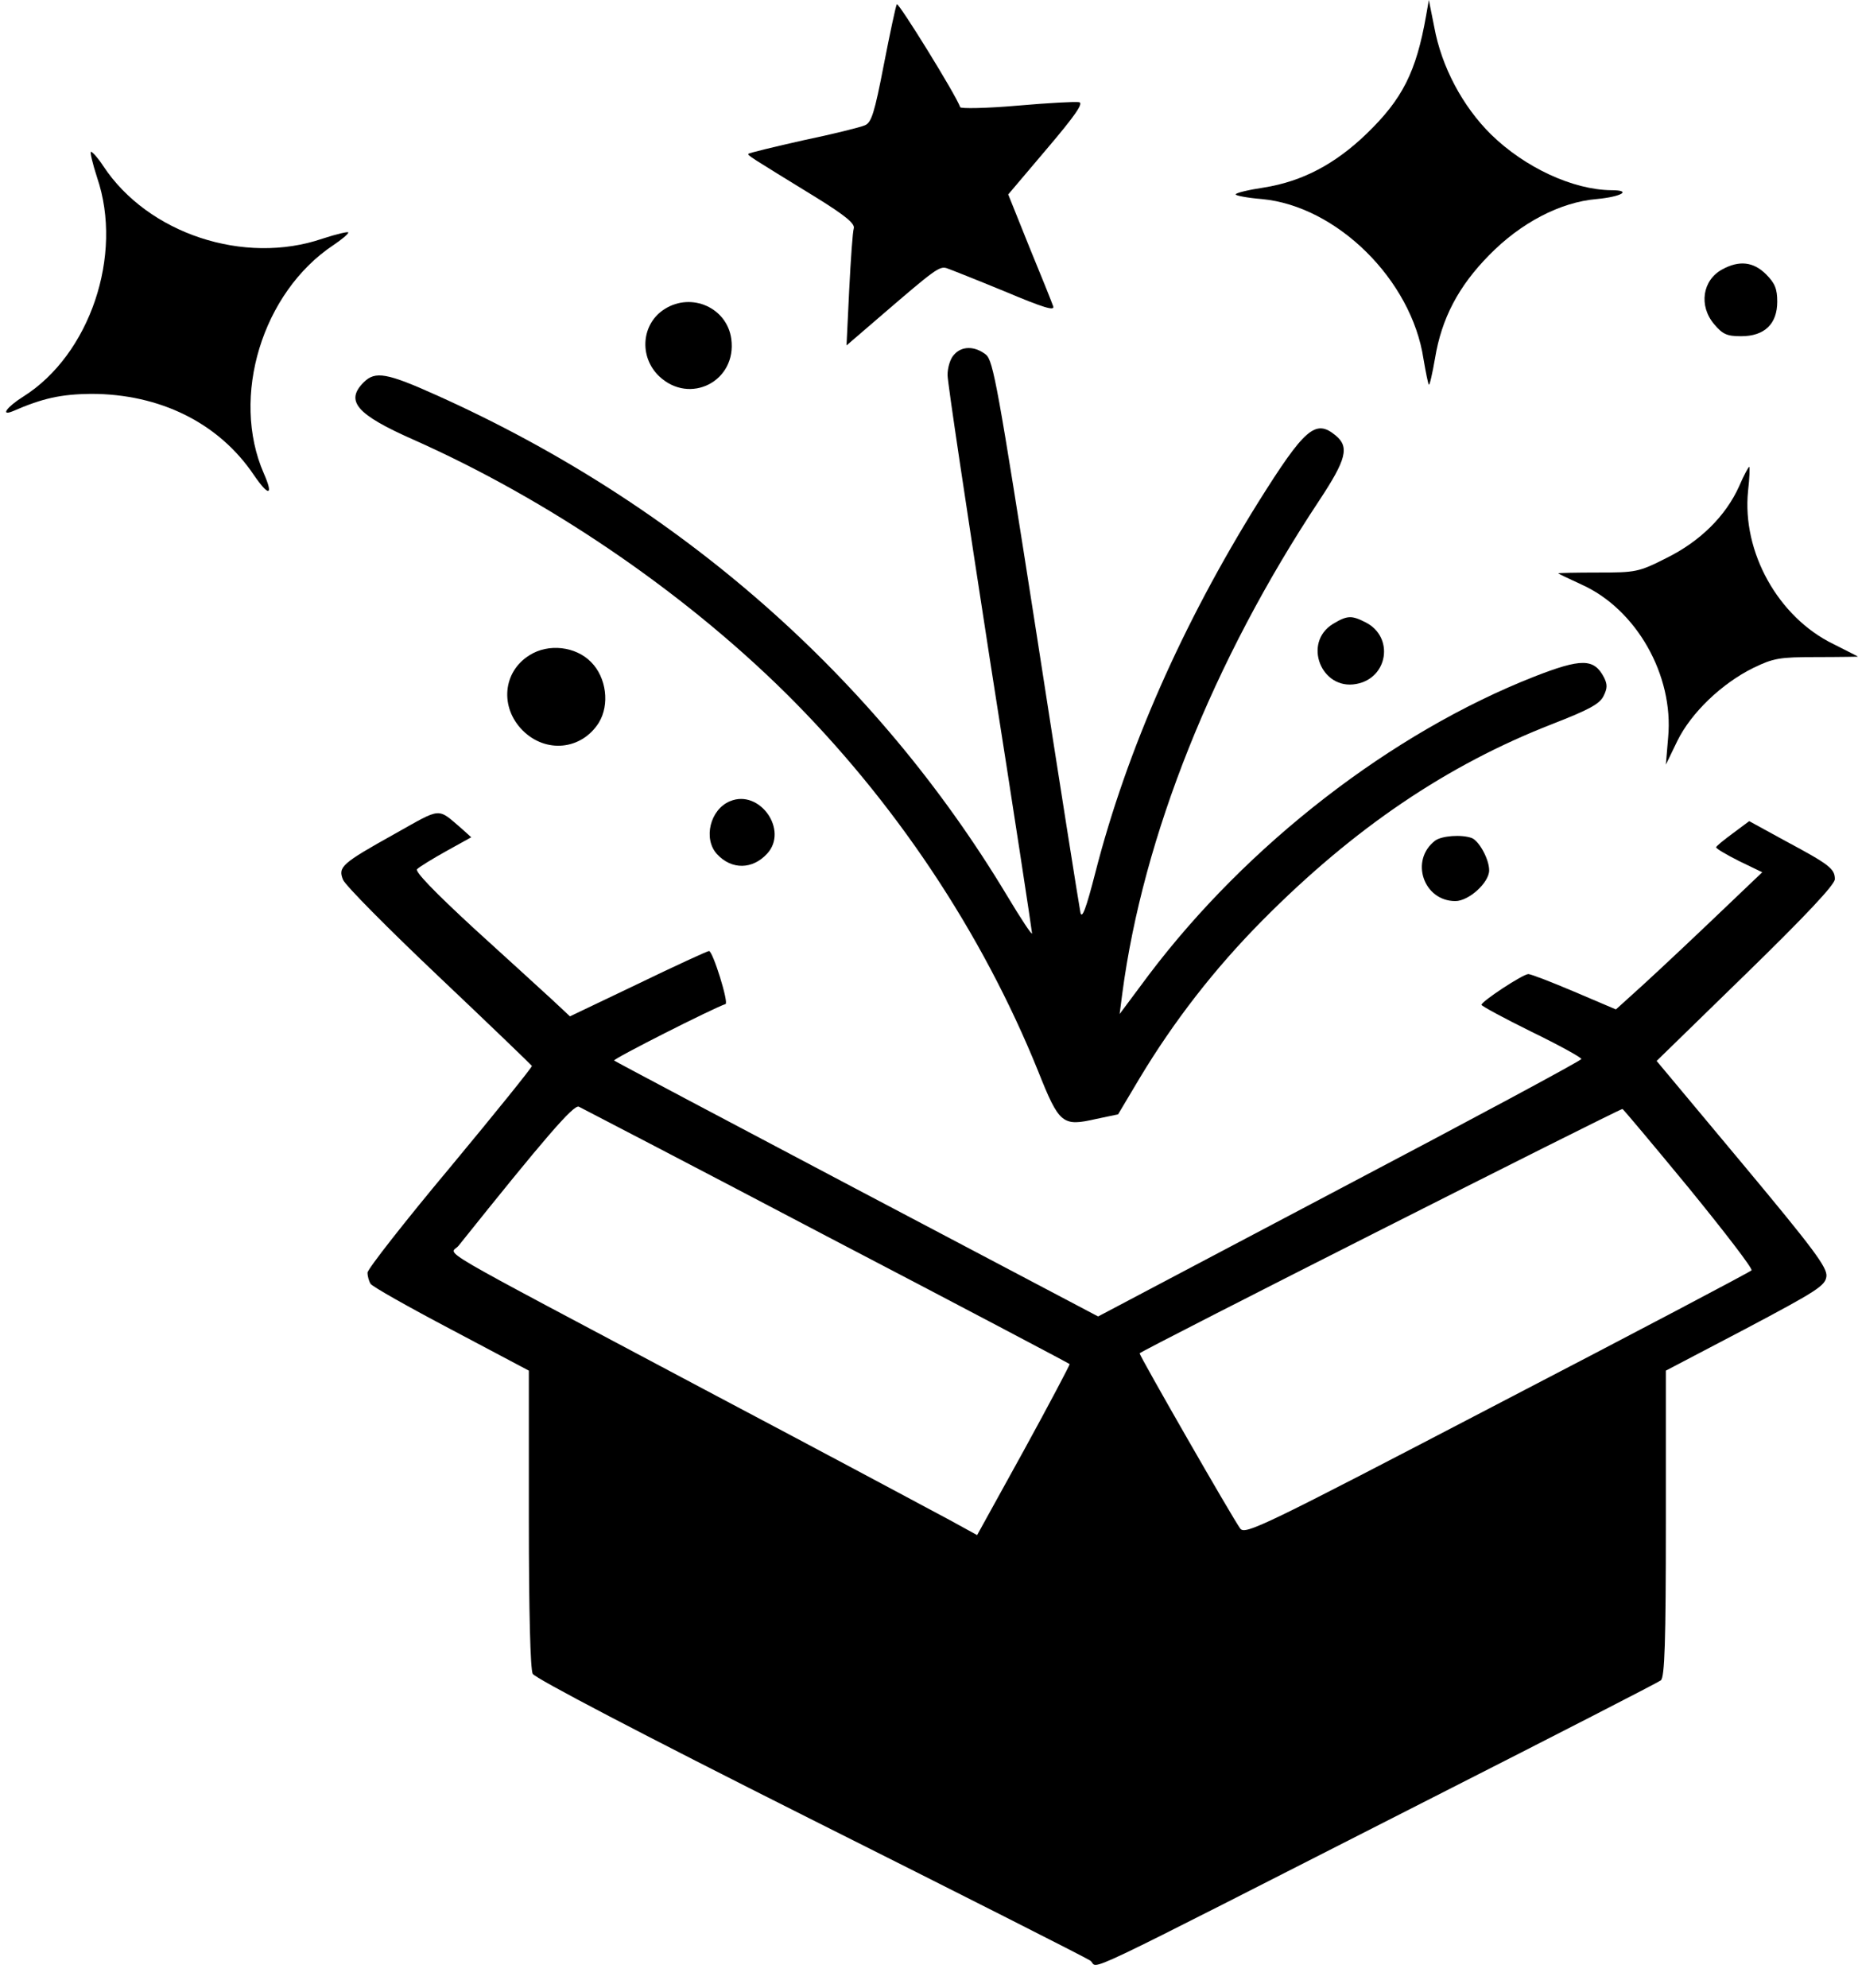
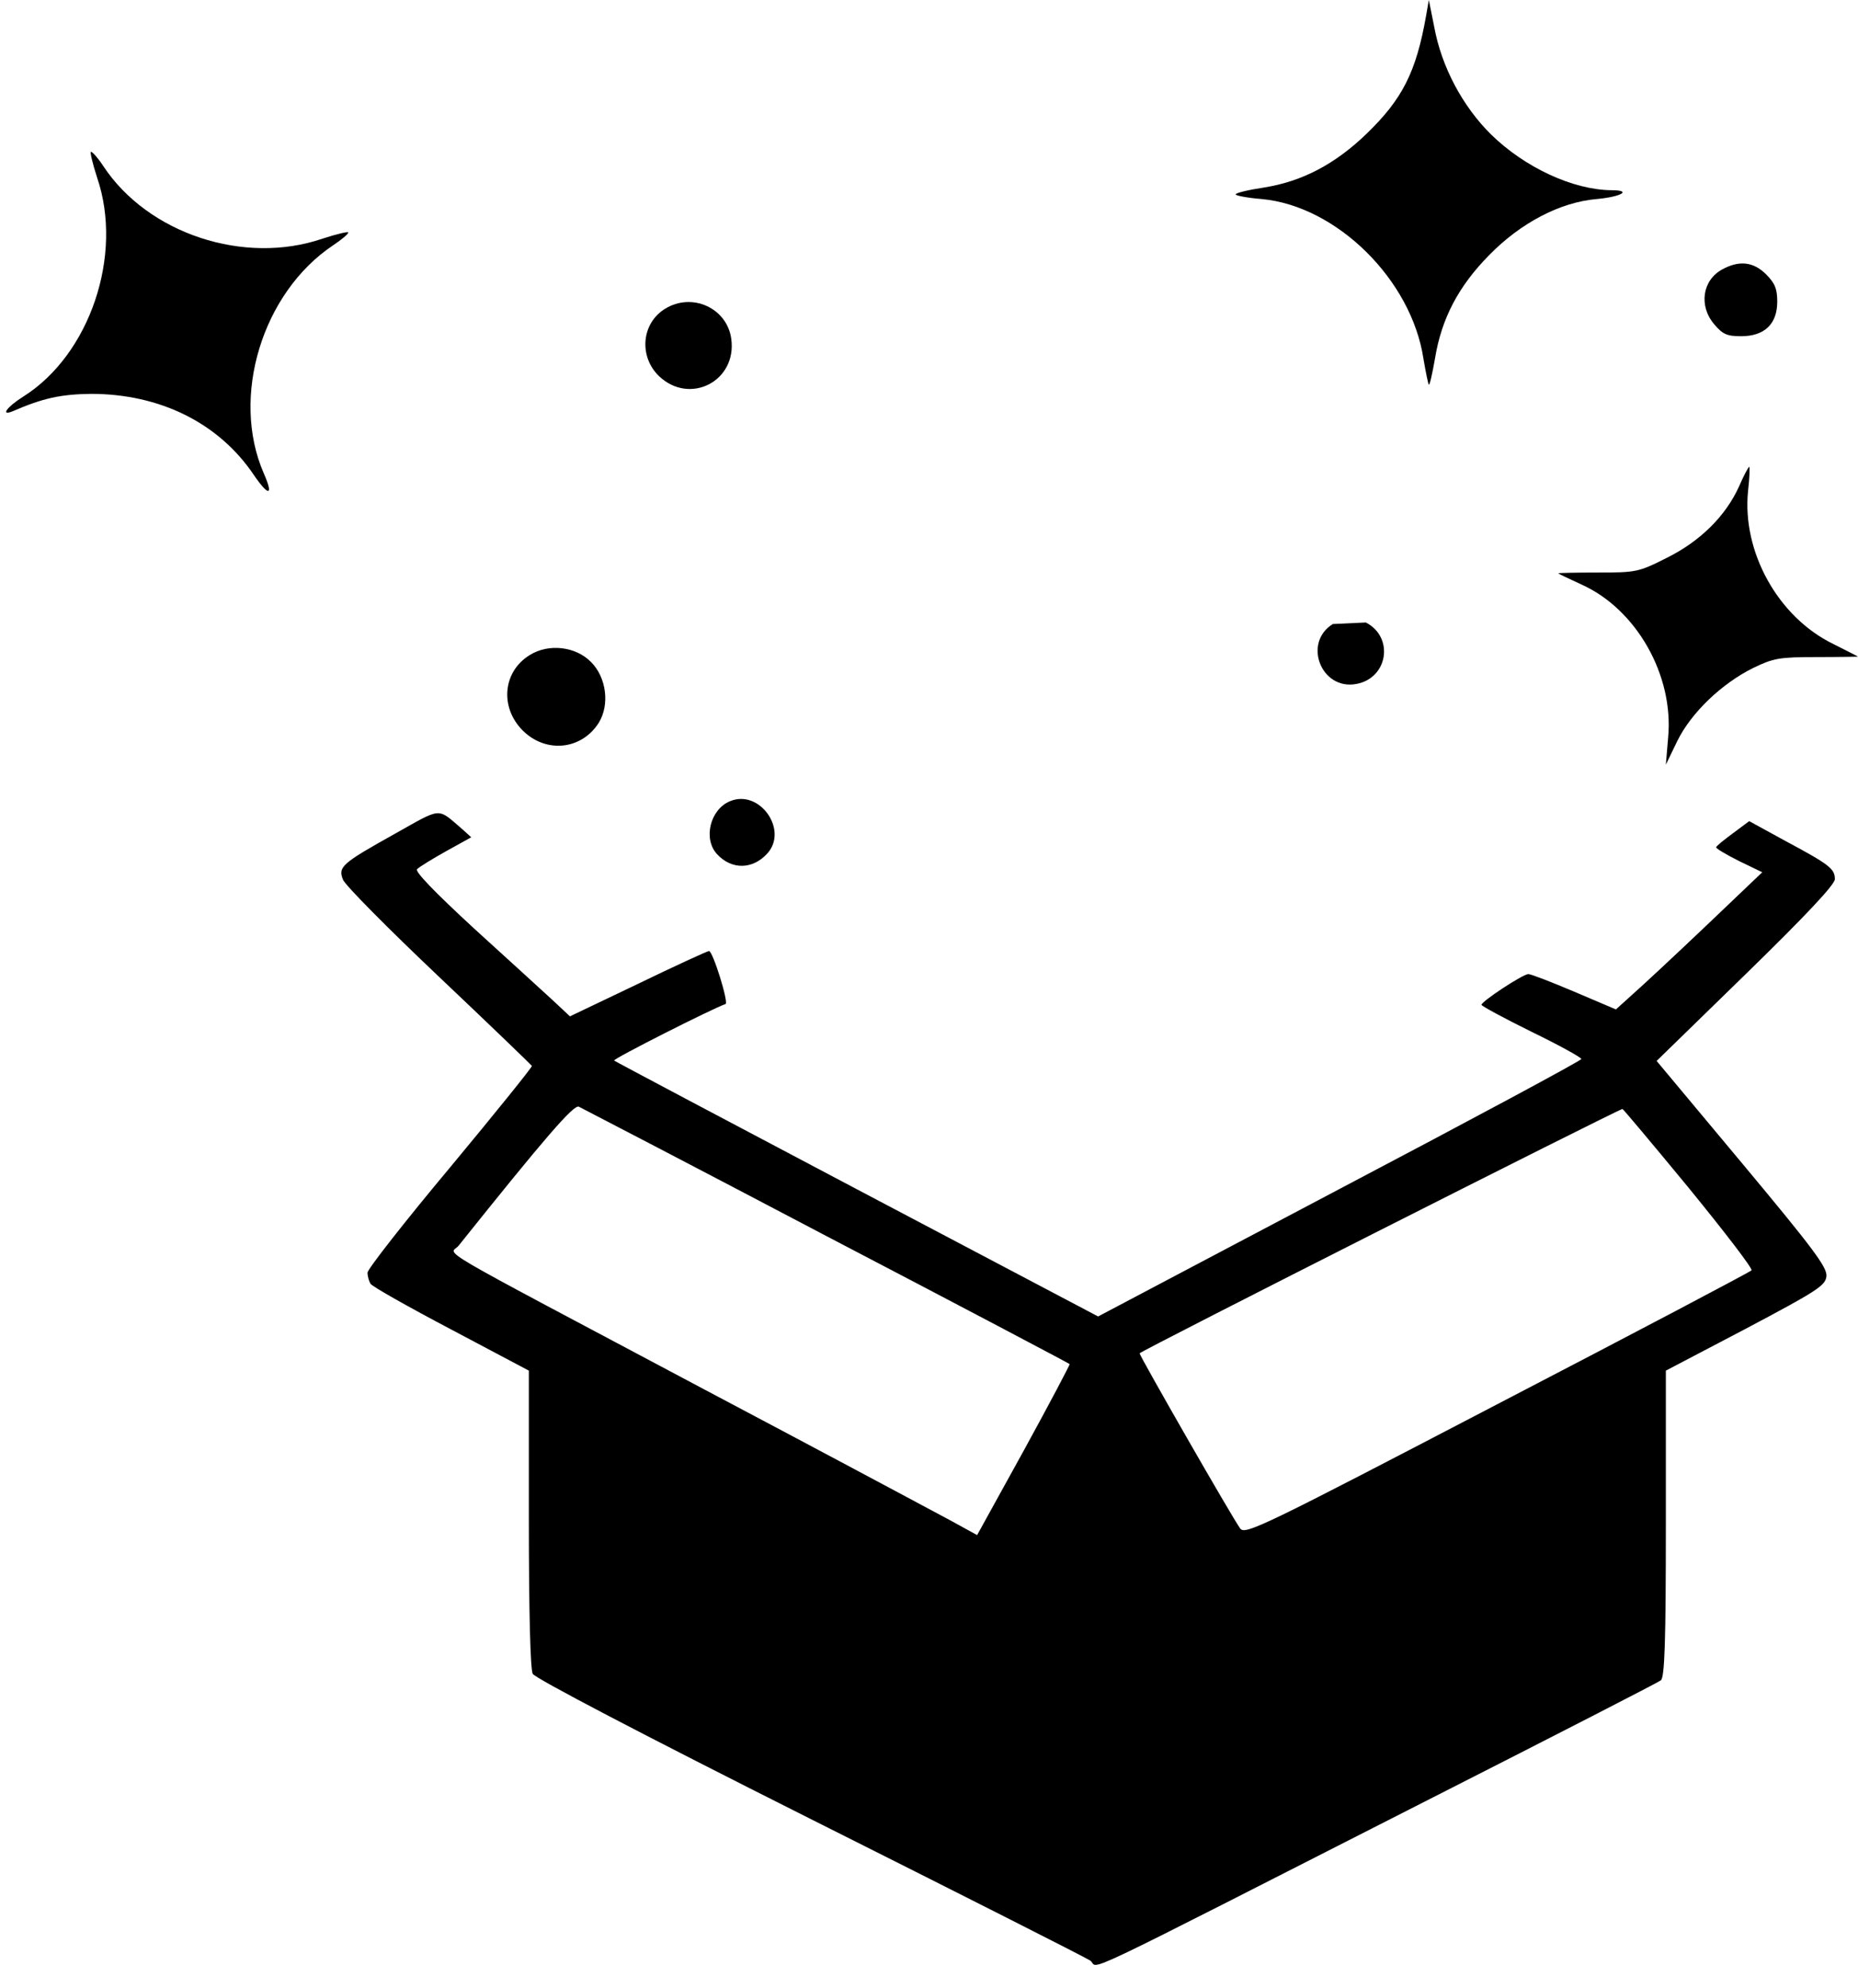
<svg xmlns="http://www.w3.org/2000/svg" height="517.4" preserveAspectRatio="xMidYMid meet" version="1.0" viewBox="-1.6 0.0 483.7 517.4" width="483.7" zoomAndPan="magnify">
  <g id="change1_1">
-     <path d="M 231.875 1.102 C 231.578 1.602 230.078 8.699 228.477 16.898 C 226.078 29.301 225.277 31.898 223.578 32.602 C 222.477 33.102 215.277 34.898 207.578 36.5 C 199.977 38.199 193.477 39.801 193.277 40 C 192.875 40.398 193.477 40.699 210.875 51.398 C 218.477 56.102 220.977 58.199 220.676 59.398 C 220.375 60.301 219.875 67.5 219.477 75.398 L 218.777 89.898 L 228.078 81.898 C 241.676 70.199 242.977 69.199 244.875 69.801 C 245.777 70.102 252.578 72.801 259.875 75.801 C 270.078 80.102 273.078 81 272.578 79.699 C 272.277 78.801 269.477 71.801 266.375 64.301 L 260.875 50.602 L 270.875 38.801 C 278.277 30.102 280.477 26.898 279.375 26.602 C 278.477 26.398 271.176 26.801 263.176 27.5 C 255.176 28.199 248.477 28.301 248.375 27.898 C 247.277 24.699 232.277 0.5 231.875 1.102 Z M 231.875 1.102" />
    <path d="M 369.676 4 C 367.078 18.801 363.477 25.801 354.176 34.801 C 345.977 42.699 337.477 47.199 327.477 48.801 C 323.477 49.398 320.078 50.199 320.078 50.602 C 320.078 50.898 323.078 51.5 326.875 51.801 C 346.375 53.602 365.875 72.801 368.977 93.398 C 369.578 96.898 370.176 99.898 370.375 100.102 C 370.578 100.398 371.277 97.301 371.977 93.301 C 373.676 82.898 378.078 74.5 386.078 66.398 C 394.277 58 404.578 52.602 414.078 51.801 C 420.578 51.199 423.375 49.5 417.875 49.5 C 407.875 49.398 395.375 43.602 386.578 35 C 379.176 27.699 373.676 17.398 371.777 7 L 370.375 0 Z M 369.676 4" />
    <path d="M 23.676 46.199 C 30.578 66.398 21.777 92.301 4.477 103.199 C 0.176 105.898 -1.625 108.398 1.777 107 C 9.578 103.602 14.277 102.602 22.078 102.5 C 40.078 102.5 55.375 110.102 64.477 123.602 C 68.375 129.301 69.676 129.102 67.078 123.199 C 58.375 103.301 66.676 76.102 85.176 63.801 C 87.277 62.398 89.078 60.898 89.078 60.5 C 89.078 60.199 86.078 60.898 82.375 62.102 C 61.977 69.102 36.875 60.801 25.277 43.199 C 23.977 41.199 22.477 39.5 22.078 39.5 C 21.777 39.5 22.477 42.5 23.676 46.199 Z M 23.676 46.199" />
    <path d="M 446.777 70.102 C 441.578 72.898 440.578 79.602 444.676 84.398 C 446.875 87 447.977 87.5 451.676 87.5 C 457.777 87.5 461.078 84.301 461.078 78.5 C 461.078 75.199 460.477 73.699 458.176 71.398 C 454.875 68.102 451.176 67.699 446.777 70.102 Z M 446.777 70.102" />
    <path d="M 171.477 80.398 C 165.375 84.199 164.676 92.801 169.977 97.898 C 177.977 105.5 190.277 99.199 188.777 88.199 C 187.676 80.102 178.477 76 171.477 80.398 Z M 171.477 80.398" />
-     <path d="M 246.777 92.301 C 245.777 93.301 245.078 95.699 245.078 97.602 C 245.078 99.5 250.078 132.699 256.078 171.5 C 262.176 210.199 267.078 242.398 267.078 242.898 C 267.078 243.5 264.176 239.102 260.578 233.102 C 226.375 176.199 175.277 131.301 112.375 103 C 99.078 97 96.078 96.5 93.078 99.5 C 88.176 104.398 91.277 107.898 105.977 114.398 C 141.078 130 175.875 153.699 202.777 180.199 C 231.078 208.199 253.977 242.398 268.676 278.801 C 274.176 292.602 274.977 293.199 283.777 291.199 L 289.477 290 L 295.078 280.602 C 303.977 265.801 314.578 252.102 327.078 239.5 C 350.875 215.5 375.078 199.102 402.578 188.398 C 412.078 184.699 414.875 183.199 415.875 181.102 C 416.875 179.102 416.875 178.102 415.977 176.301 C 413.375 171.301 410.078 171.301 397.777 176.102 C 360.676 190.699 323.176 219.699 297.477 253.699 L 289.875 263.898 L 290.578 258.5 C 295.977 217.699 314.176 172 341.875 130.199 C 348.875 119.602 349.777 116.301 346.078 113.301 C 340.875 109 338.078 111.398 325.977 130.699 C 306.277 162.301 291.777 195.102 283.578 227 C 281.176 236.398 280.078 239.301 279.676 237.5 C 279.375 236.102 274.176 203.301 268.176 164.5 C 258.176 100.5 256.977 93.898 255.078 92.301 C 252.176 90 248.777 90 246.777 92.301 Z M 246.777 92.301" />
    <path d="M 451.176 126.5 C 447.676 134.301 440.977 140.898 432.277 145.199 C 424.977 148.898 424.277 149 414.375 149 C 408.676 149 404.078 149.102 404.078 149.199 C 404.078 149.301 406.777 150.602 410.078 152.102 C 424.375 158.5 434.176 175.699 432.676 191.898 L 432.078 199 L 435.078 192.801 C 438.676 185.5 446.578 177.898 454.875 173.801 C 460.078 171.301 461.578 171 471.277 171 C 477.277 171 482.078 170.898 482.078 170.898 C 482.078 170.801 479.176 169.398 475.676 167.602 C 461.277 160.602 451.875 143.602 453.477 127.801 C 453.875 124.301 453.977 121.5 453.777 121.5 C 453.578 121.5 452.375 123.699 451.176 126.5 Z M 451.176 126.5" />
-     <path d="M 345.375 162.398 C 337.477 167.301 342.375 179.699 351.477 178 C 359.777 176.5 361.375 165.801 353.977 162 C 350.277 160.102 349.176 160.102 345.375 162.398 Z M 345.375 162.398" />
+     <path d="M 345.375 162.398 C 337.477 167.301 342.375 179.699 351.477 178 C 359.777 176.5 361.375 165.801 353.977 162 Z M 345.375 162.398" />
    <path d="M 136.277 170.5 C 129.277 174.801 128.477 184.102 134.477 190.102 C 140.477 196.102 149.777 195.199 154.277 188.102 C 157.176 183.398 156.277 176.301 152.277 172.301 C 148.277 168.199 141.176 167.398 136.277 170.5 Z M 136.277 170.5" />
    <path d="M 188.477 208.5 C 183.277 210.602 181.375 218.301 185.078 222.301 C 188.875 226.398 194.277 226.301 198.078 222.199 C 203.777 216.102 196.176 205.301 188.477 208.5 Z M 188.477 208.5" />
    <path d="M 101.176 217 C 87.375 224.699 86.375 225.602 87.676 228.898 C 88.176 230.301 99.375 241.602 112.578 254.102 C 125.777 266.602 136.676 277.102 136.875 277.398 C 136.977 277.699 127.375 289.602 115.578 303.801 C 103.777 317.898 94.078 330.301 94.078 331.199 C 94.078 332.199 94.477 333.5 94.875 334.102 C 95.277 334.801 104.676 340.102 115.875 346 L 136.078 356.699 L 136.078 395.199 C 136.078 420 136.477 434.301 137.078 435.602 C 137.777 436.801 165.477 451.301 208.875 473.102 C 247.777 492.602 280.777 509.301 282.176 510.199 C 285.078 512.102 273.875 517.398 371.578 467.699 C 403.477 451.5 430.176 437.801 430.777 437.301 C 431.777 436.5 432.078 427.102 432.078 396.5 L 432.078 356.699 L 452.875 345.801 C 471.375 336 473.578 334.602 473.875 332.199 C 474.176 329.898 470.578 325.102 451.977 302.801 L 429.676 276.102 L 452.875 253.5 C 468.477 238.301 476.078 230.199 476.078 228.801 C 476.078 226.102 474.676 225 463.277 218.898 L 453.777 213.699 L 449.477 216.898 C 447.176 218.602 445.176 220.199 445.176 220.5 C 445.078 220.801 447.777 222.398 451.176 224.102 L 457.176 227 L 442.375 241.102 C 434.277 248.801 425.676 256.801 423.277 258.898 L 419.078 262.699 L 408.277 258.102 C 402.375 255.602 396.977 253.5 396.277 253.5 C 394.875 253.5 384.078 260.602 384.078 261.5 C 384.078 261.801 389.977 265 397.078 268.5 C 404.277 272 410.078 275.199 410.078 275.602 C 410.078 276 381.777 291.199 347.176 309.398 L 284.277 342.602 L 221.477 309.5 C 186.977 291.301 158.477 276.199 158.277 276 C 157.875 275.602 184.176 262.301 187.277 261.301 C 188.176 261 183.977 247.5 182.977 247.5 C 182.578 247.5 174.277 251.301 164.578 256 L 146.777 264.5 L 142.176 260.199 C 139.676 257.898 130.477 249.5 121.777 241.602 C 111.375 232 106.375 226.801 106.977 226.199 C 107.578 225.602 110.977 223.5 114.578 221.5 L 121.078 217.898 L 118.875 215.898 C 112.078 210.102 113.676 210 101.176 217 Z M 213.578 321.699 C 248.277 339.801 276.676 354.801 276.875 355 C 276.977 355.102 271.676 365.199 264.977 377.398 L 252.777 399.5 L 245.676 395.602 C 241.777 393.5 212.977 378.102 181.578 361.5 C 108.375 322.602 115.578 326.898 117.777 324.199 C 140.176 296.199 147.676 287.5 149.078 288 C 149.875 288.398 178.977 303.5 213.578 321.699 Z M 438.078 309.199 C 447.375 320.602 454.777 330.199 454.375 330.602 C 453.875 331.102 424.078 346.801 388.078 365.5 C 327.277 397.199 322.578 399.5 321.277 397.801 C 319.277 395.102 295.078 352.898 295.078 352.199 C 295.078 351.699 418.875 289.102 420.777 288.602 C 420.875 288.5 428.676 297.801 438.078 309.199 Z M 438.078 309.199" />
-     <path d="M 371.977 218.801 C 365.375 223.898 368.977 234.5 377.277 234.5 C 380.777 234.5 386.078 229.699 386.078 226.5 C 386.078 223.602 383.477 218.898 381.578 218.102 C 378.875 217.102 373.676 217.5 371.977 218.801 Z M 371.977 218.801" />
  </g>
</svg>